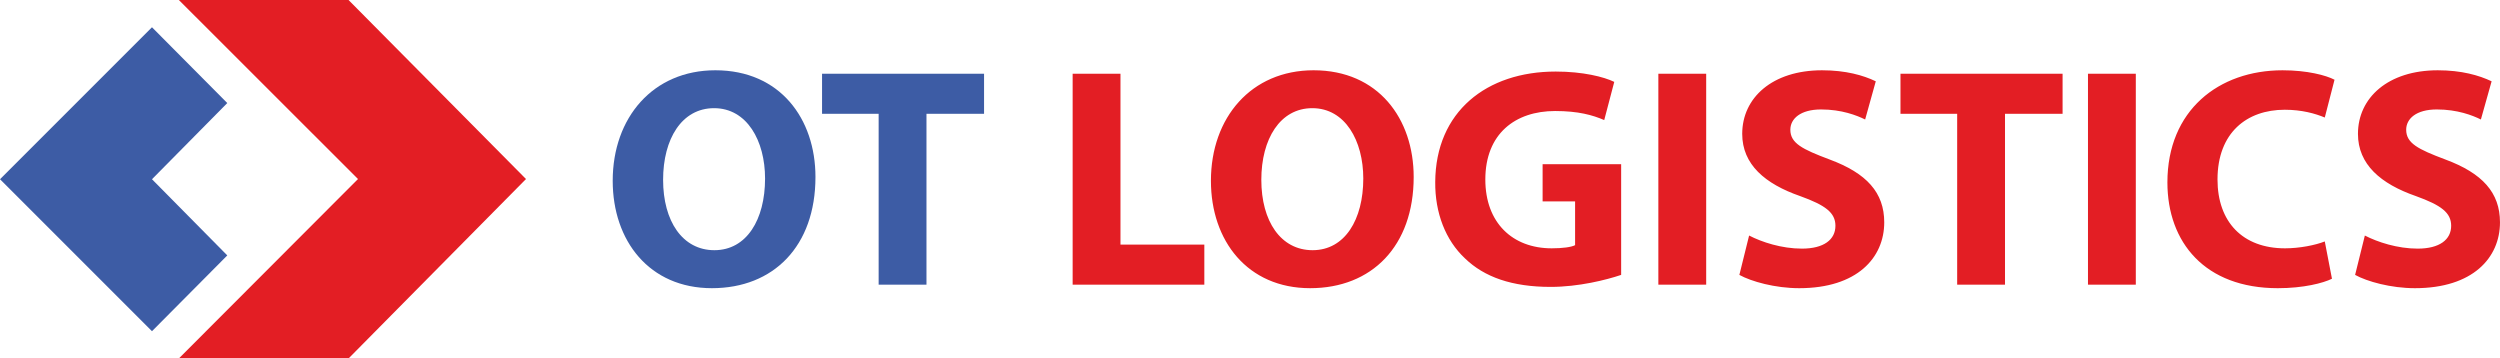
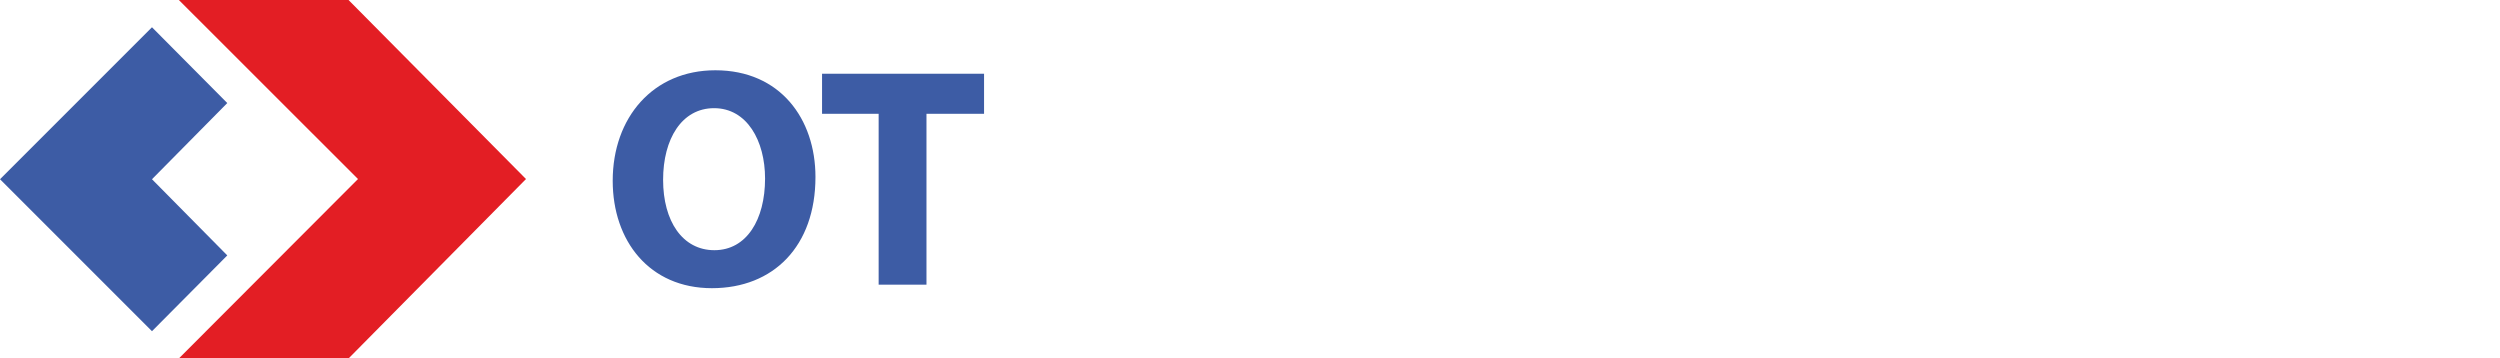
<svg xmlns="http://www.w3.org/2000/svg" xml:space="preserve" width="254.004mm" height="36.42mm" version="1.1" style="shape-rendering:geometricPrecision; text-rendering:geometricPrecision; image-rendering:optimizeQuality; fill-rule:evenodd; clip-rule:evenodd" viewBox="0 0 25400 3642">
  <defs>
    <style type="text/css">
   
    .fil2 {fill:#E31E24}
    .fil3 {fill:#3D5CA5}
    .fil1 {fill:#E31E24;fill-rule:nonzero}
    .fil0 {fill:#3D5CA5;fill-rule:nonzero}
   
  </style>
  </defs>
  <g id="Warstwa_x0020_1">
    <g id="_640030285024">
      <path class="fil0" d="M7268 714c-633,0 -1043,480 -1043,1123 0,610 372,1091 1008,1091 626,0 1052,-427 1052,-1130 0,-591 -359,-1084 -1017,-1084zm-13 385c334,0 518,331 518,715 0,417 -187,728 -515,728 -324,0 -521,-295 -521,-715 0,-416 190,-728 518,-728zm1672 1793l486 0 0 -1736 585 0 0 -407 -1646 0 0 407 575 0 0 1736z" />
-       <path class="fil1" d="M10898 2892l1338 0 0 -407 -852 0 0 -1736 -486 0 0 2143zm2448 -2178c-633,0 -1043,480 -1043,1123 0,610 372,1091 1008,1091 626,0 1052,-427 1052,-1130 0,-591 -359,-1084 -1017,-1084zm-13 385c334,0 518,331 518,715 0,417 -187,728 -515,728 -324,0 -521,-295 -521,-715 0,-416 191,-728 518,-728zm3138 569l-798 0 0 378 330 0 0 445c-38,20 -127,32 -238,32 -397,0 -674,-259 -674,-699 0,-466 305,-696 709,-696 235,0 381,41 499,92l102 -388c-105,-51 -318,-105 -595,-105 -702,0 -1220,407 -1224,1122 -3,314 105,592 302,776 197,191 480,290 871,290 283,0 566,-71 716,-122l0 -1125zm378 -919l0 2143 486 0 0 -2143 -486 0zm823 2044c121,67 363,135 608,135 588,0 864,-309 864,-669 0,-302 -178,-499 -556,-639 -277,-104 -398,-165 -398,-302 0,-111 102,-206 312,-206 210,0 362,60 448,102l108 -388c-127,-61 -305,-112 -546,-112 -506,0 -811,280 -811,646 0,311 232,508 588,632 258,93 359,169 359,302 0,140 -117,232 -340,232 -207,0 -407,-66 -537,-133l-99 400zm2213 99l486 0 0 -1736 585 0 0 -407 -1647 0 0 407 576 0 0 1736zm1329 -2143l0 2143 486 0 0 -2143 -486 0zm2406 1704c-95,38 -257,70 -404,70 -432,0 -686,-270 -686,-699 0,-477 299,-709 683,-709 172,0 309,38 407,79l99 -384c-86,-45 -277,-96 -528,-96 -649,0 -1170,407 -1170,1139 0,610 382,1075 1122,1075 261,0 461,-52 550,-96l-73 -379zm308 340c121,67 363,135 608,135 588,0 864,-309 864,-669 0,-302 -178,-499 -556,-639 -277,-104 -397,-165 -397,-302 0,-111 101,-206 311,-206 210,0 363,60 448,102l109 -388c-128,-61 -306,-112 -547,-112 -506,0 -811,280 -811,646 0,311 232,508 588,632 258,93 359,169 359,302 0,140 -117,232 -340,232 -206,0 -407,-66 -537,-133l-99 400z" />
      <polygon class="fil2" points="3637,1819 1817,0 3541,0 5344,1819 3541,3642 1817,3642 " />
      <polygon class="fil3" points="0,1821 1544,277 2309,1047 1544,1821 2309,2595 1544,3365 " />
    </g>
  </g>
</svg>